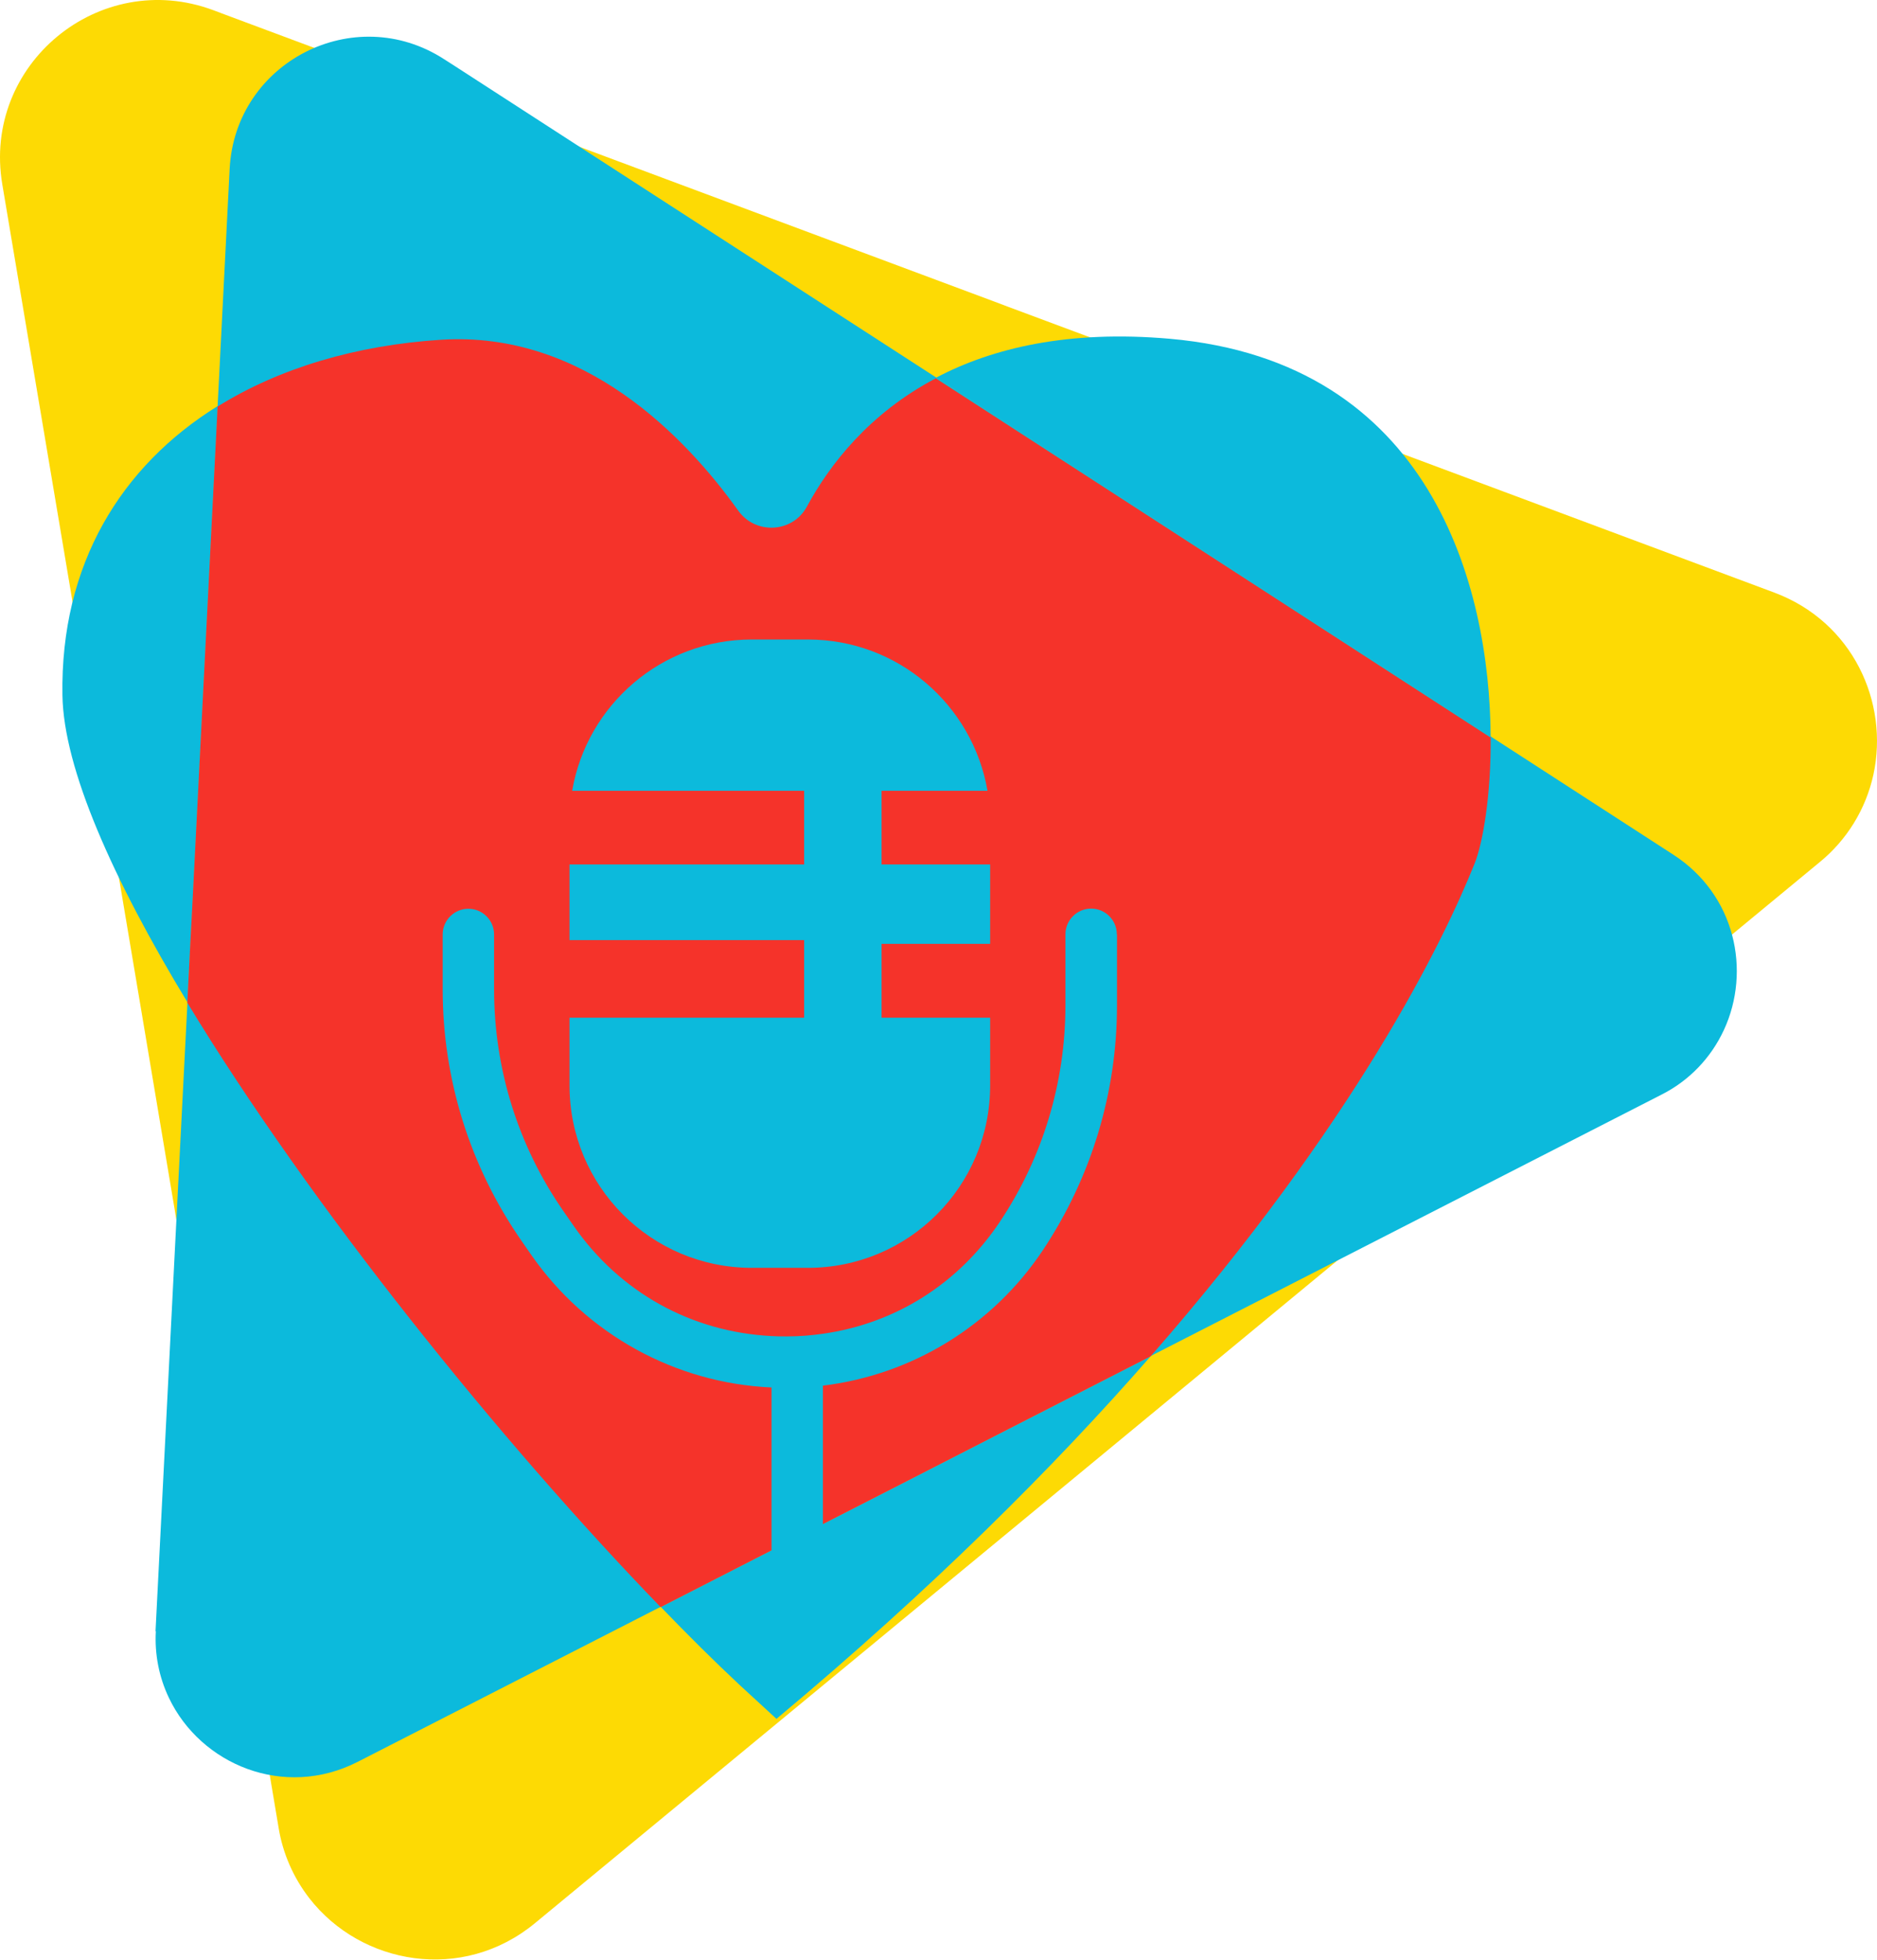
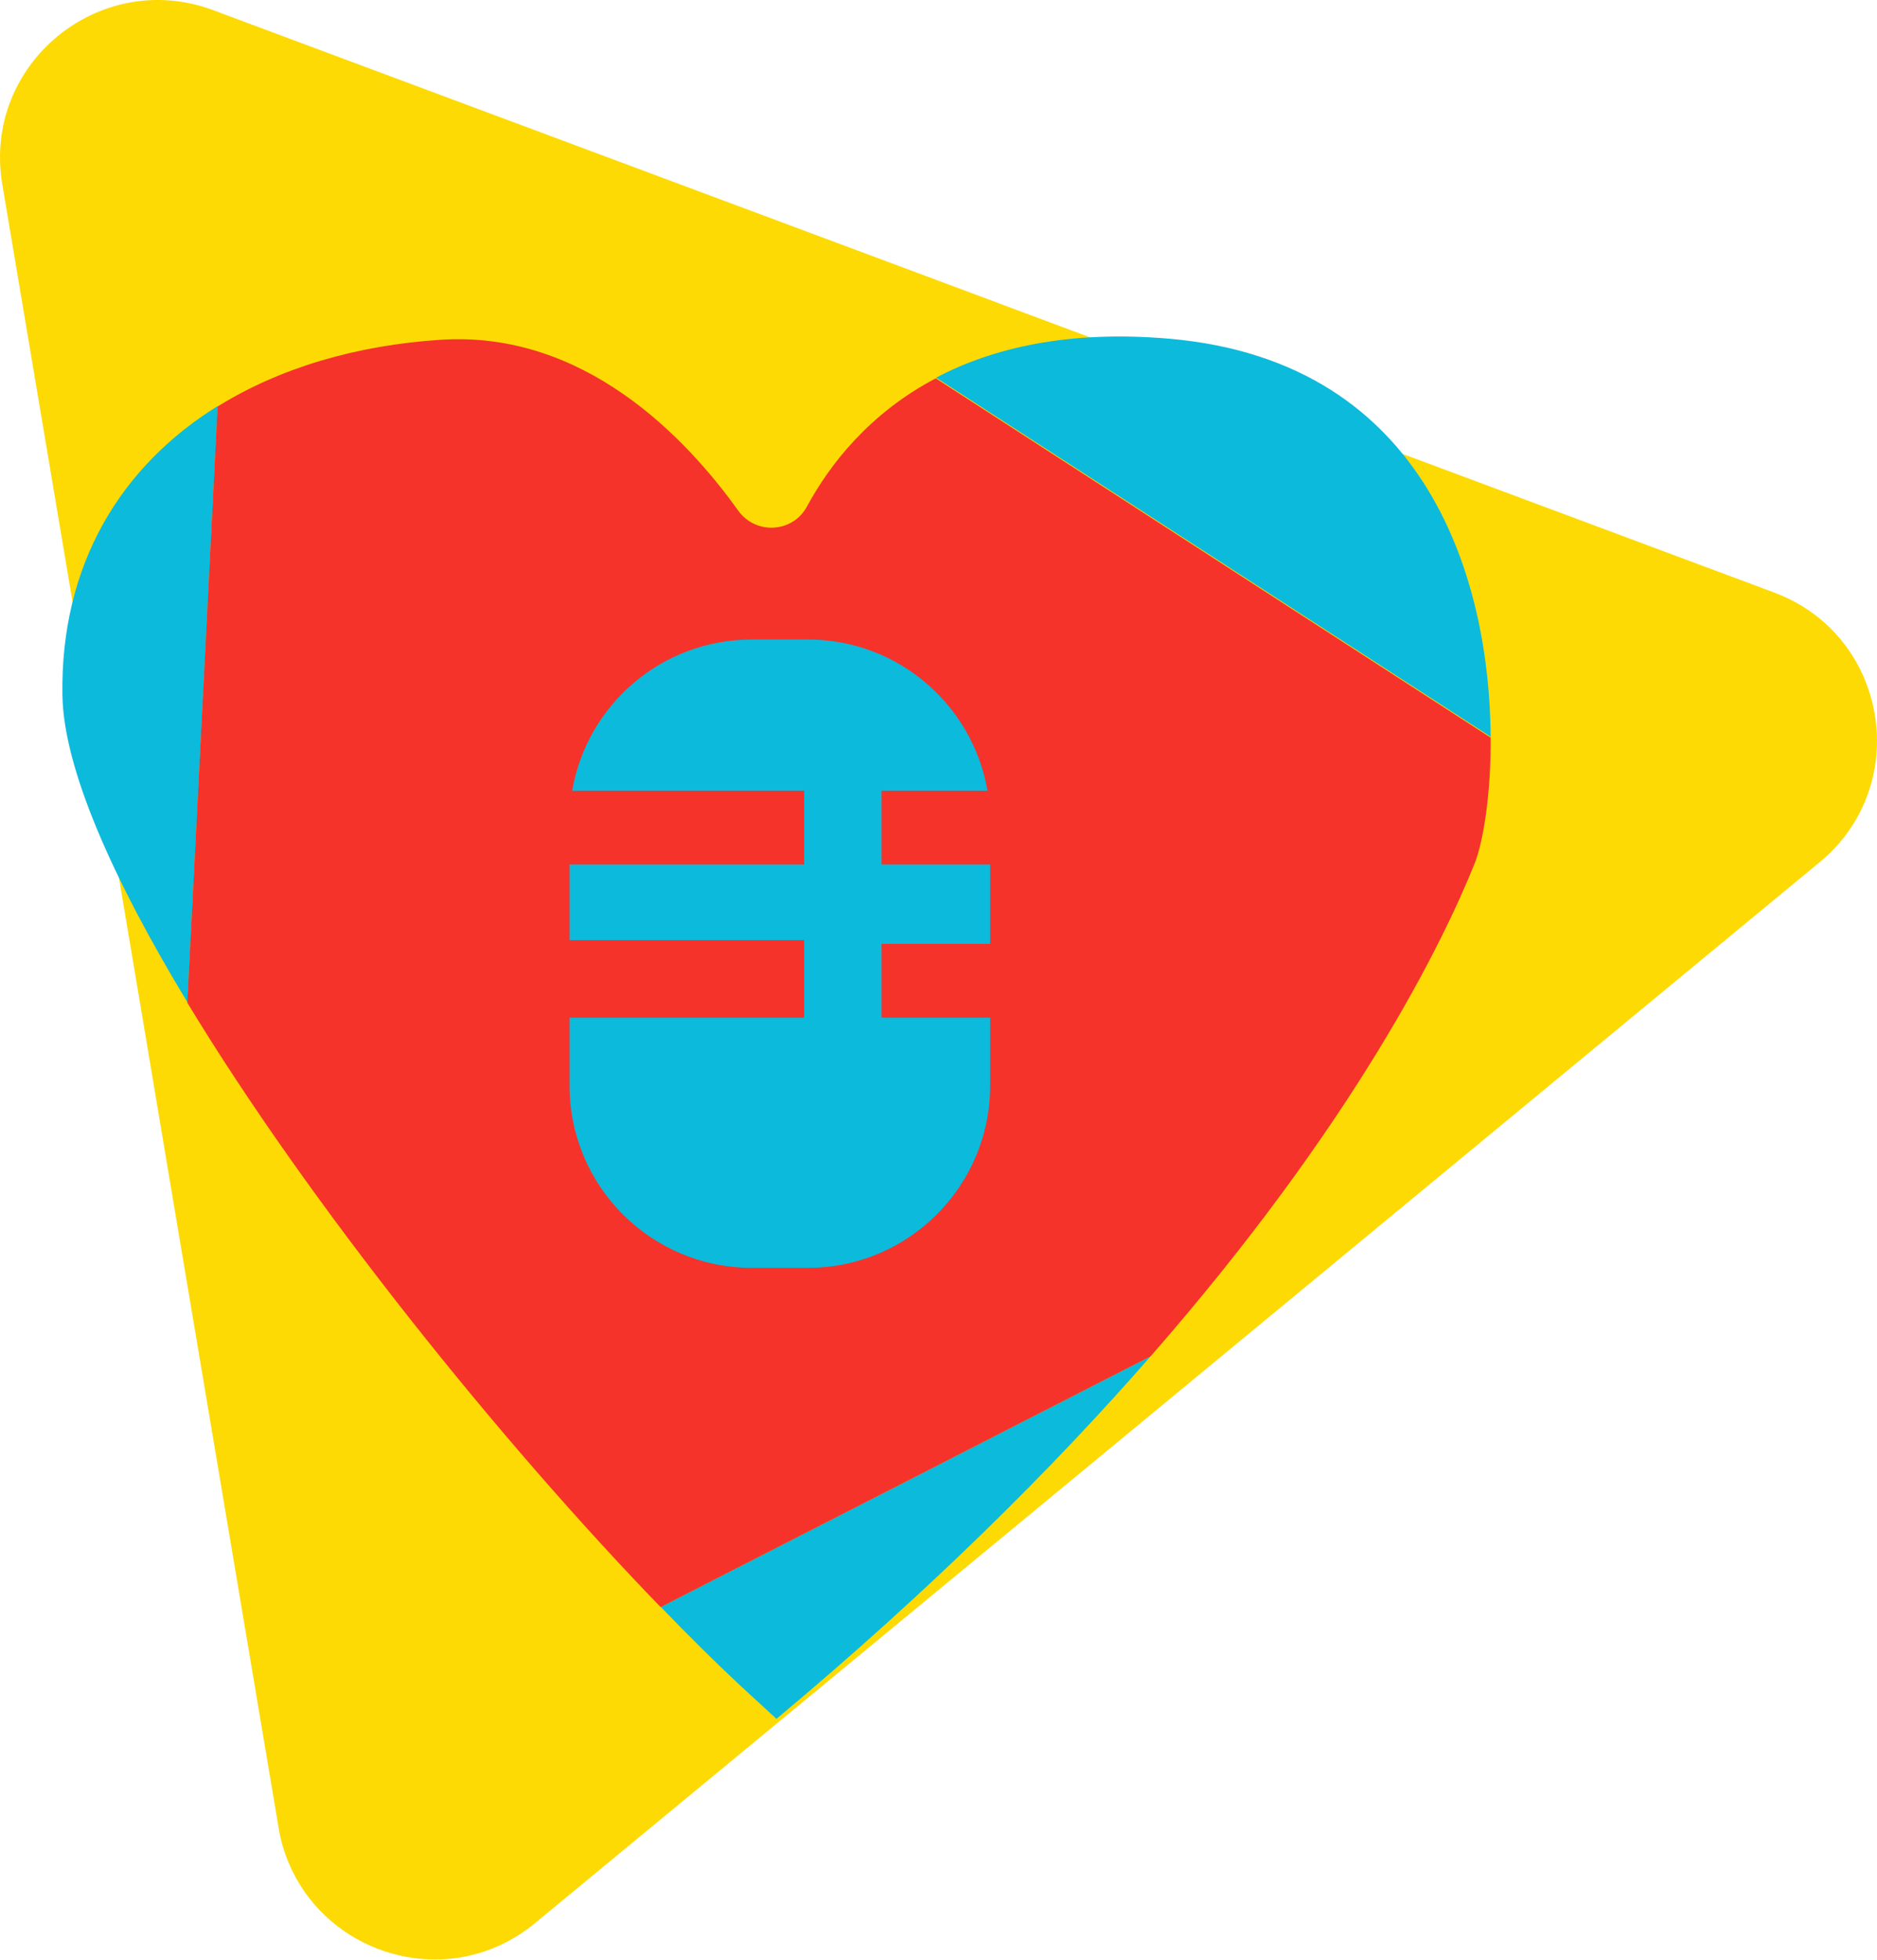
<svg xmlns="http://www.w3.org/2000/svg" width="566" height="591" viewBox="0 0 566 591" fill="none">
  <path d="M84.006 550.991L54.794 377.311L44.858 318.092L42.374 303.288L0.693 55.585C-5.418 19.418 29.954 -9.744 64.333 3.073L68.158 4.514L247.85 71.532L299.666 90.857L303.74 92.397L422.723 136.761L534.999 178.641C558.696 187.484 569.675 211.728 564.906 233.587C562.621 243.97 556.908 253.26 548.661 259.967L355.009 419.886L323.363 446.018L275.77 485.314L161.308 579.805C139.449 597.839 108.896 592.374 93.296 572.304C88.477 566.094 85.248 558.741 84.006 550.991Z" fill="#FDDA04" />
-   <path d="M46.895 491.821L54.744 337.217L57.427 284.507L58.073 271.342L69.251 50.863C70.94 18.671 106.809 0.339 133.884 17.826L136.915 19.764L278.452 111.324L319.239 137.704L322.469 139.79L416.165 200.449L504.595 257.68C523.274 269.752 528.093 292.655 519.846 310.49C515.921 318.985 509.264 325.891 500.918 330.064L304.385 430.615L272.292 447.059L224.003 471.75L107.852 531.167C85.645 542.494 60.507 532.012 50.919 511.842C47.938 505.582 46.597 498.677 46.994 491.771L46.895 491.821Z" fill="#0CBADC" />
  <path d="M65.674 122.454L58.123 271.344L57.427 284.509L56.533 302.195C34.028 265.035 19.174 231.749 18.826 209.592C18.18 170.147 36.512 140.488 65.674 122.404V122.454Z" fill="#0CBADC" />
  <path d="M449.5 222.112L416.115 200.501L322.419 139.842L319.19 137.756L282.278 113.86C299.268 104.917 322.121 99.453 352.773 102.135C431.615 109.09 449.202 176.655 449.5 222.062V222.112Z" fill="#0CBADC" />
  <path d="M346.961 408.908C317.848 442.243 280.887 479.155 234.138 518.204L222.96 507.92C215.409 500.865 207.46 492.966 199.263 484.471L224.003 471.803L272.292 447.112L304.385 430.668L347.01 408.858L346.961 408.908Z" fill="#0CBADC" />
  <path d="M449.5 222.113C449.649 239.7 447.165 253.958 444.731 260.168C435.093 284.263 408.514 338.513 346.961 408.909L304.336 430.719L272.243 447.163L223.954 471.853L199.213 484.522C151.074 434.792 93.445 363.303 56.483 302.296L57.378 284.61L58.073 271.445L65.624 122.555C84.304 110.93 107.455 104.074 132.941 102.435C176.063 99.653 206.765 131.796 222.612 153.953C227.879 161.305 239.056 160.659 243.329 152.711C250.135 140.142 262.058 124.642 282.178 114.06L319.091 137.956L322.32 140.042L416.016 200.701L449.4 222.312L449.5 222.113Z" fill="#F5332A" />
-   <path d="M336.826 281.727V303.09C336.826 329.47 329.076 354.955 314.47 376.914C299.268 399.717 275.025 414.472 248.148 417.751V499.772C248.148 504.044 244.67 507.522 240.398 507.522C236.125 507.522 232.648 504.044 232.648 499.772V418.297C203.685 417.005 176.907 402.3 160.215 378.355L157.284 374.132C141.734 351.726 133.487 325.495 133.487 298.221V281.727C133.487 277.455 136.965 273.977 141.237 273.977C145.51 273.977 148.987 277.455 148.987 281.727V298.221C148.987 322.316 156.24 345.516 170.002 365.289L172.933 369.512C186.893 389.632 208.454 401.555 232.648 402.797C234.039 402.896 235.38 402.896 236.771 402.896C237.02 402.896 237.318 402.896 237.566 402.896C241.143 402.896 244.67 402.598 248.148 402.101C269.957 399.021 289.034 387.049 301.554 368.27C314.47 348.894 321.276 326.34 321.276 303.04V281.678C321.276 277.405 324.754 273.928 329.027 273.928C333.299 273.928 336.777 277.405 336.777 281.678L336.826 281.727Z" fill="#0CBADC" />
  <path d="M265.834 284.609V306.816H298.573V327.284C298.573 357.638 273.981 382.23 243.627 382.23H226.686C196.332 382.23 171.74 357.638 171.74 327.284V306.816H242.484V283.417H171.74V260.614H242.484V238.407H172.535C176.957 212.524 199.511 192.801 226.686 192.801H243.627C270.802 192.801 293.307 212.524 297.778 238.407H265.834V260.614H298.573V284.559H265.834V284.609Z" fill="#0CBADC" />
</svg>